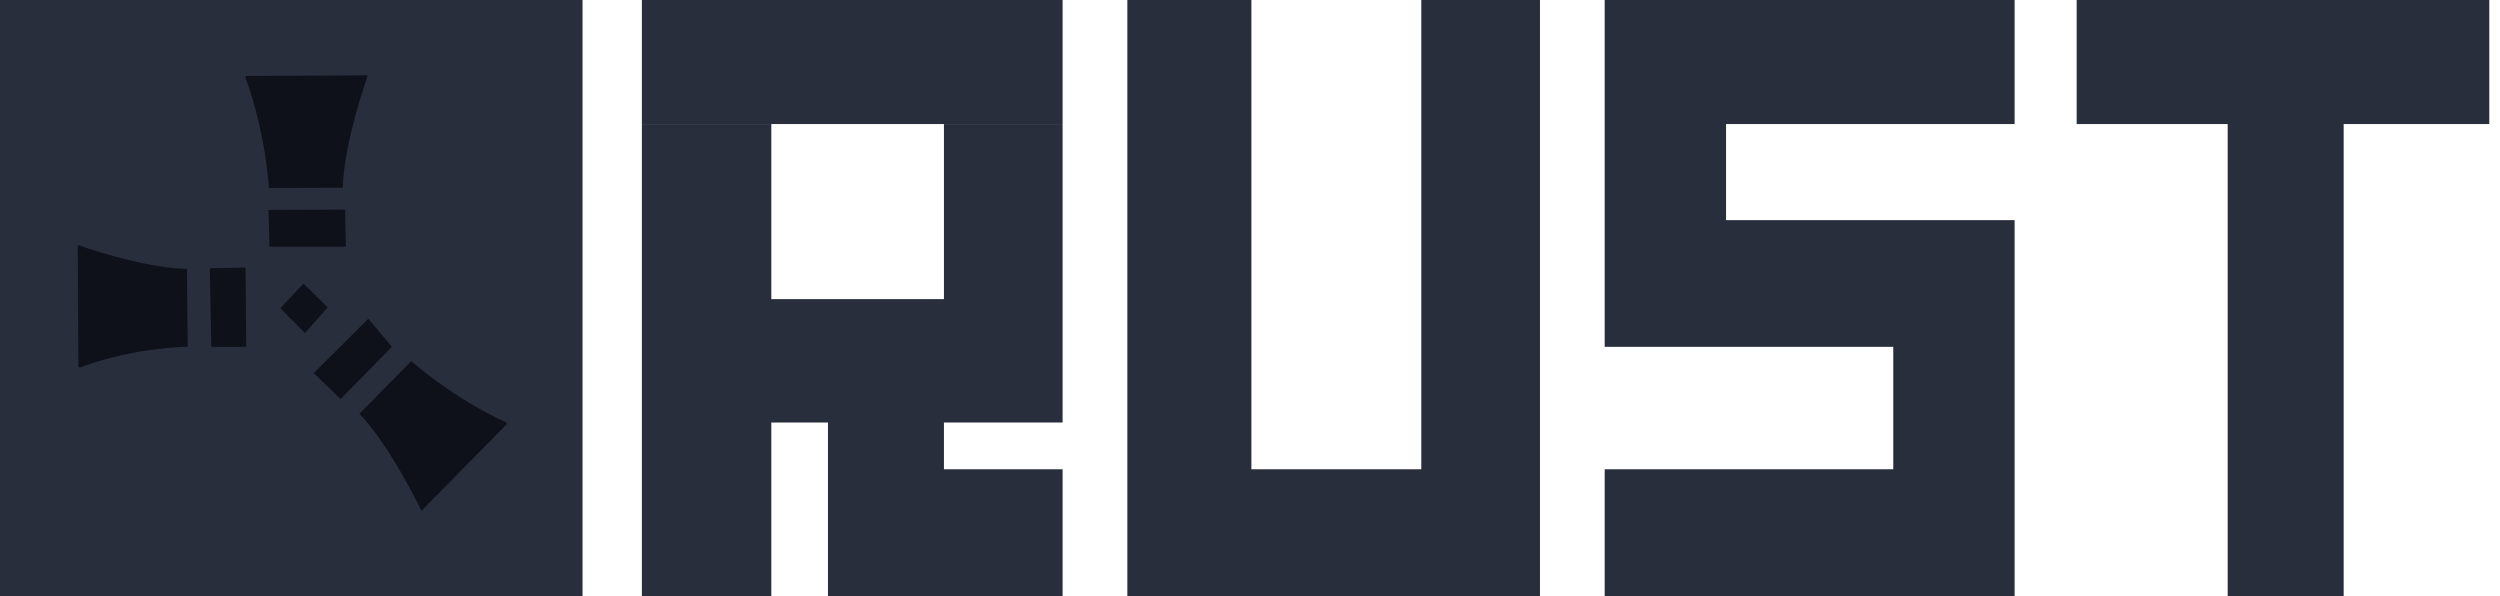
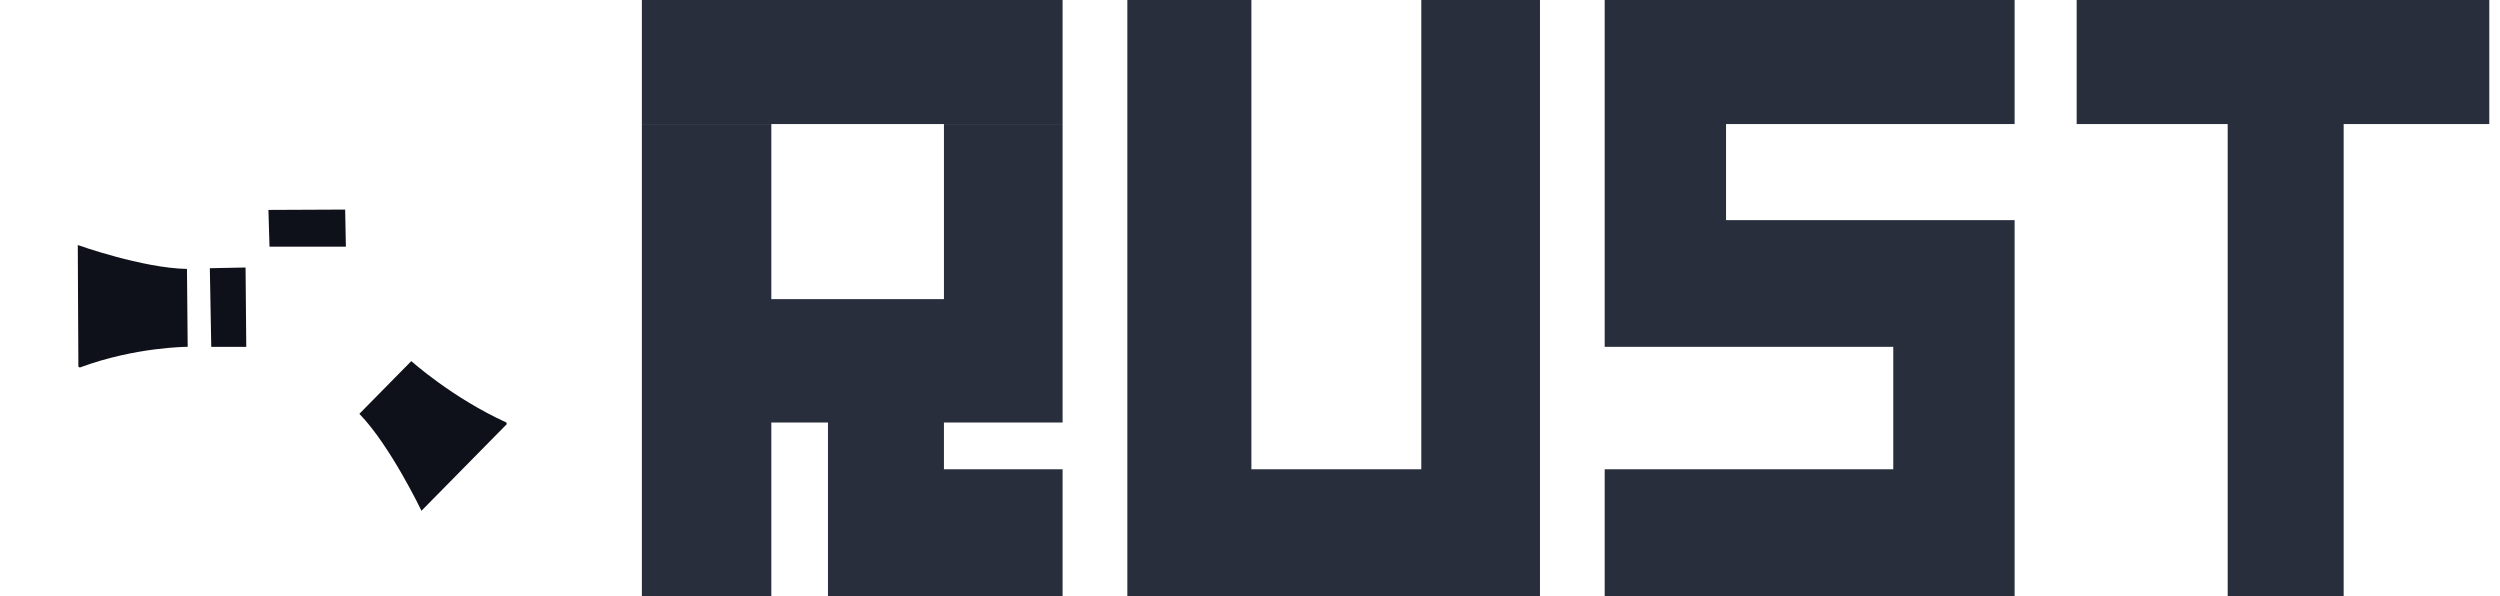
<svg xmlns="http://www.w3.org/2000/svg" width="151" height="36" viewBox="0 0 151 36" fill="none">
-   <path d="M0 0H35.185V36H0V0Z" fill="#292E3D" />
+   <path d="M0 0H35.185H0V0Z" fill="#292E3D" />
  <path d="M4.734 22.143L4.698 14.801C4.698 14.801 8.616 16.197 11.293 16.243L11.336 20.948C11.336 20.948 8.186 20.947 4.819 22.199" fill="#0E111A" />
  <path d="M12.674 16.2L14.832 16.157L14.875 20.949H12.76L12.674 16.2Z" fill="#0E111A" />
-   <path d="M18.328 17.128L16.934 18.615L18.418 20.119L19.791 18.563L18.328 17.128Z" fill="#0E111A" />
  <path d="M16.213 12.679L20.848 12.658L20.891 14.899H16.278L16.213 12.679Z" fill="#0E111A" />
-   <path d="M22.249 19.254L18.951 22.531L20.568 24.104L23.672 20.948L22.249 19.254Z" fill="#0E111A" />
-   <path d="M14.872 4.586L22.214 4.55C22.214 4.55 20.754 8.662 20.708 11.338L16.24 11.36C16.24 11.36 16.068 8.037 14.817 4.671" fill="#0E111A" />
  <path d="M30.609 25.619L25.457 30.85C25.457 30.85 23.572 26.915 21.706 24.995L24.842 21.811C24.842 21.811 27.319 24.033 30.588 25.52" fill="#0E111A" />
  <path d="M38.769 0H64.181V7.493H38.769V0Z" fill="#292E3D" />
  <path d="M38.769 7.493V36H46.588V25.52H50.009V36H64.181V28.344H57.014V25.52H64.181V7.493H57.014V18.067H46.588V7.493H38.769Z" fill="#292E3D" />
  <path d="M68.091 0V36H93.014V0H85.846V28.344H75.584V0H68.091Z" fill="#292E3D" />
  <path d="M121.683 0H96.923V20.949H114.353V28.344H96.923V36H121.683V13.296H104.253V7.493H121.683V0Z" fill="#292E3D" />
  <path d="M125.43 0H150.353V7.493H141.557V36H134.552V7.493H125.43V0Z" fill="#292E3D" />
</svg>